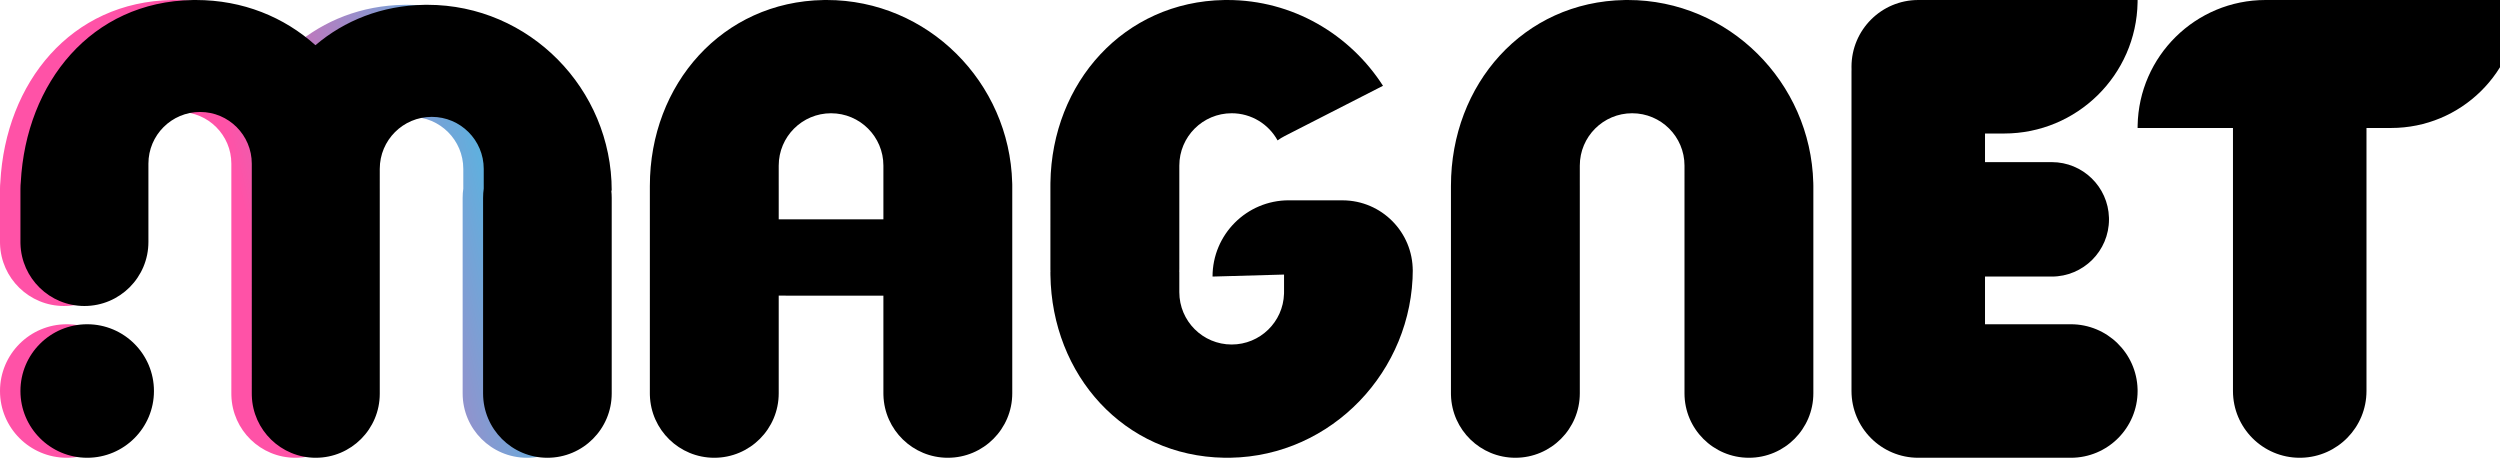
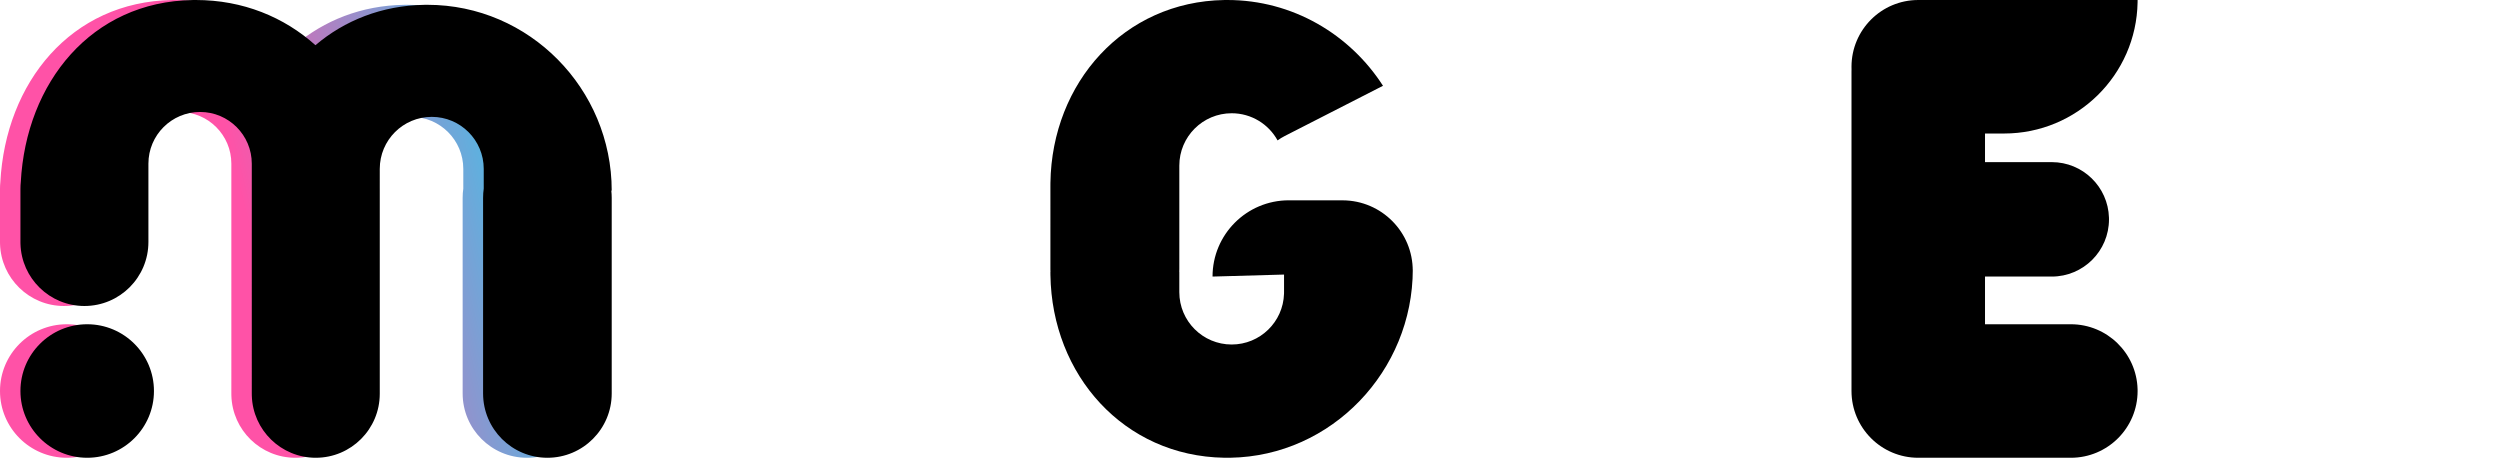
<svg xmlns="http://www.w3.org/2000/svg" xmlns:xlink="http://www.w3.org/1999/xlink" width="367" height="68" viewBox="0 0 367 68">
  <defs>
    <filter id="prefix__a" width="100%" height="100%" x="0%" y="0%" filterUnits="objectBoundingBox">
      <feGaussianBlur in="SourceGraphic" />
    </filter>
    <filter id="prefix__d" width="106.9%" height="108.9%" x="-3.5%" y="-4.5%" filterUnits="objectBoundingBox">
      <feGaussianBlur in="SourceAlpha" result="shadowBlurInner1" stdDeviation="1.5" />
      <feOffset dx="3" in="shadowBlurInner1" result="shadowOffsetInner1" />
      <feComposite in="shadowOffsetInner1" in2="SourceAlpha" k2="-1" k3="1" operator="arithmetic" result="shadowInnerInner1" />
      <feColorMatrix in="shadowInnerInner1" values="0 0 0 0 1 0 0 0 0 1 0 0 0 0 1 0 0 0 0.088 0" />
    </filter>
    <filter id="prefix__e" width="100%" height="100%" x="0%" y="0%" filterUnits="objectBoundingBox">
      <feGaussianBlur in="SourceGraphic" />
    </filter>
    <filter id="prefix__g" width="111.3%" height="108.9%" x="-5.6%" y="-4.5%" filterUnits="objectBoundingBox">
      <feGaussianBlur in="SourceAlpha" result="shadowBlurInner1" stdDeviation="1.5" />
      <feOffset dx="3" in="shadowBlurInner1" result="shadowOffsetInner1" />
      <feComposite in="shadowOffsetInner1" in2="SourceAlpha" k2="-1" k3="1" operator="arithmetic" result="shadowInnerInner1" />
      <feColorMatrix in="shadowInnerInner1" values="0 0 0 0 1 0 0 0 0 1 0 0 0 0 1 0 0 0 0.088 0" />
    </filter>
    <filter id="prefix__h" width="100%" height="100%" x="0%" y="0%" filterUnits="objectBoundingBox">
      <feGaussianBlur in="SourceGraphic" />
    </filter>
    <filter id="prefix__j" width="110.7%" height="108.9%" x="-5.4%" y="-4.5%" filterUnits="objectBoundingBox">
      <feGaussianBlur in="SourceAlpha" result="shadowBlurInner1" stdDeviation="1.5" />
      <feOffset dx="3" in="shadowBlurInner1" result="shadowOffsetInner1" />
      <feComposite in="shadowOffsetInner1" in2="SourceAlpha" k2="-1" k3="1" operator="arithmetic" result="shadowInnerInner1" />
      <feColorMatrix in="shadowInnerInner1" values="0 0 0 0 1 0 0 0 0 1 0 0 0 0 1 0 0 0 0.088 0" />
    </filter>
    <filter id="prefix__k" width="100%" height="100%" x="0%" y="0%" filterUnits="objectBoundingBox">
      <feGaussianBlur in="SourceGraphic" />
    </filter>
    <filter id="prefix__m" width="111.3%" height="108.9%" x="-5.6%" y="-4.5%" filterUnits="objectBoundingBox">
      <feGaussianBlur in="SourceAlpha" result="shadowBlurInner1" stdDeviation="1.5" />
      <feOffset dx="3" in="shadowBlurInner1" result="shadowOffsetInner1" />
      <feComposite in="shadowOffsetInner1" in2="SourceAlpha" k2="-1" k3="1" operator="arithmetic" result="shadowInnerInner1" />
      <feColorMatrix in="shadowInnerInner1" values="0 0 0 0 1 0 0 0 0 1 0 0 0 0 1 0 0 0 0.088 0" />
    </filter>
    <filter id="prefix__n" width="100%" height="100%" x="0%" y="0%" filterUnits="objectBoundingBox">
      <feGaussianBlur in="SourceGraphic" />
    </filter>
    <filter id="prefix__p" width="114.3%" height="108.9%" x="-7.1%" y="-4.5%" filterUnits="objectBoundingBox">
      <feGaussianBlur in="SourceAlpha" result="shadowBlurInner1" stdDeviation="1.5" />
      <feOffset dx="3" in="shadowBlurInner1" result="shadowOffsetInner1" />
      <feComposite in="shadowOffsetInner1" in2="SourceAlpha" k2="-1" k3="1" operator="arithmetic" result="shadowInnerInner1" />
      <feColorMatrix in="shadowInnerInner1" values="0 0 0 0 1 0 0 0 0 1 0 0 0 0 1 0 0 0 0.088 0" />
    </filter>
    <filter id="prefix__q" width="100%" height="100%" x="0%" y="0%" filterUnits="objectBoundingBox">
      <feGaussianBlur in="SourceGraphic" />
    </filter>
    <filter id="prefix__s" width="111.3%" height="108.9%" x="-5.6%" y="-4.5%" filterUnits="objectBoundingBox">
      <feGaussianBlur in="SourceAlpha" result="shadowBlurInner1" stdDeviation="1.5" />
      <feOffset dx="3" in="shadowBlurInner1" result="shadowOffsetInner1" />
      <feComposite in="shadowOffsetInner1" in2="SourceAlpha" k2="-1" k3="1" operator="arithmetic" result="shadowInnerInner1" />
      <feColorMatrix in="shadowInnerInner1" values="0 0 0 0 1 0 0 0 0 1 0 0 0 0 1 0 0 0 0.088 0" />
    </filter>
    <path id="prefix__c" d="M25.74 0c6.915 0 12.96 2.502 17.568 6.634C47.568 3.01 53.059.809 59.296.709l.449-.004C74.734.705 86.8 13.069 86.8 27.978h-.019l-.04-.002c.039.35.059.705.059 1.066v28.716c0 5.215-4.227 9.442-9.442 9.442-5.214 0-9.441-4.227-9.441-9.442V29.042c0-.459.032-.91.095-1.35v-2.904c0-4.215-3.416-7.632-7.631-7.632s-7.632 3.417-7.632 7.632l-.001 2.866.001.067v30.085c0 5.188-4.205 9.394-9.393 9.394-5.097 0-9.246-4.06-9.39-9.122l-.004-.272V24.025c0-4.19-3.397-7.588-7.587-7.588-4.19 0-7.588 3.397-7.588 7.588v11.501c0 5.188-4.205 9.394-9.393 9.394-5.097 0-9.246-4.06-9.39-9.122L0 35.526v-7.805c0-.332.017-.66.05-.982C.834 12.098 10.43.25 25.27.004L25.74 0zM9.8 47.6c5.412 0 9.8 4.388 9.8 9.8 0 5.412-4.388 9.8-9.8 9.8-5.412 0-9.8-4.388-9.8-9.8 0-5.412 4.388-9.8 9.8-9.8z" />
-     <path id="prefix__f" d="M118.36 0c14.846 0 26.845 12.094 27.23 26.831l.008.218.002.218v30.475c0 5.223-4.235 9.458-9.458 9.458-5.134 0-9.312-4.09-9.454-9.189l-.004-.27-.001-14.341-15.367-.001v14.343c0 5.223-4.234 9.458-9.458 9.458-5.133 0-9.312-4.09-9.454-9.189l-.004-.27V27.28C92.4 12.364 103.052.245 117.908.004L118.36 0zm.64 16.626c-4.244 0-7.684 3.44-7.684 7.683l-.001 2.892.001.066V32.2l15.367.001v-7.89c0-4.244-3.44-7.684-7.683-7.684z" />
-     <path id="prefix__i" d="M366.8 0l-.003.338c-.18 10.22-8.521 18.45-18.784 18.45l-3.613-.001V57.4c0 5.32-4.24 9.651-9.526 9.796l-.274.004c-5.412 0-9.8-4.388-9.8-9.8V18.787h-14l.003-.337C310.983 8.23 319.324 0 329.587 0H366.8z" />
-     <path id="prefix__l" d="M244.284 24.31c0-4.244-3.44-7.684-7.684-7.684s-7.684 3.44-7.684 7.683l-.001 2.892.001.066v30.475c0 5.223-4.234 9.458-9.458 9.458-5.133 0-9.312-4.09-9.454-9.189l-.004-.27V27.28C210 12.364 220.652.245 235.508.004L235.96 0c14.846 0 26.845 12.094 27.23 26.831.007.145.01.29.01.436v30.475c0 5.223-4.235 9.458-9.458 9.458-5.224 0-9.458-4.235-9.458-9.458V24.309z" />
    <path id="prefix__o" d="M278.6 67.2c-5.412 0-9.8-4.388-9.8-9.8V10.5c0-.117.002-.234.006-.35-.004-.116-.006-.233-.006-.35 0-5.412 4.388-9.8 9.8-9.8h32.2l-.003.341C310.615 11.01 301.911 19.6 291.2 19.6h-2.8v4.2h9.8c4.555 0 8.263 3.625 8.396 8.148l.004.252c0 4.64-3.76 8.4-8.4 8.4h-9.8v7H301c5.32 0 9.651 4.24 9.796 9.526l.004.274c0 5.412-4.388 9.8-9.8 9.8z" />
    <path id="prefix__r" d="M177.17 0c9.595 0 18 5.047 22.854 12.594l-14.434 7.378c-.369.189-.717.403-1.042.64-1.306-2.376-3.834-3.986-6.738-3.986-4.245 0-7.686 3.441-7.686 7.686v15.162c0 .15-.004.299-.01.447h.009v2.967c0 4.245 3.442 7.686 7.687 7.686 4.164 0 7.555-3.31 7.683-7.442l.004-.244v-2.582L175 40.6c.003-6.188 5.018-11.197 11.2-11.194l7.877.004h.042c5.699.026 10.298 4.668 10.272 10.367l.002-.25.007-.001c0 14.916-11.892 27.422-26.778 27.67l-.452.004-.452-.004c-14.713-.238-25.304-12.12-25.515-26.83l-.003-.446h.01l-.007-.222-.003-.224V27.256l.003-.423c.21-14.71 10.802-26.59 25.515-26.83L177.17 0z" />
    <linearGradient id="prefix__b" x1="6.448%" x2="108.265%" y1="63.163%" y2="44.167%">
      <stop offset="0%" stop-color="#FF52A7" />
      <stop offset="36.205%" stop-color="#FF52A7" />
      <stop offset="100%" stop-color="#00E8FF" />
    </linearGradient>
  </defs>
  <g fill="none" fill-rule="evenodd">
    <g filter="url(#prefix__a)">
      <use fill="url(#prefix__b)" xlink:href="#prefix__c" />
      <use fill="#000" filter="url(#prefix__d)" xlink:href="#prefix__c" />
    </g>
    <g filter="url(#prefix__e)">
      <use fill="#FFF" xlink:href="#prefix__f" />
      <use fill="#000" filter="url(#prefix__g)" xlink:href="#prefix__f" />
    </g>
    <g filter="url(#prefix__h)">
      <use fill="#FFF" xlink:href="#prefix__i" />
      <use fill="#000" filter="url(#prefix__j)" xlink:href="#prefix__i" />
    </g>
    <g filter="url(#prefix__k)">
      <use fill="#FFF" xlink:href="#prefix__l" />
      <use fill="#000" filter="url(#prefix__m)" xlink:href="#prefix__l" />
    </g>
    <g filter="url(#prefix__n)">
      <use fill="#FFF" xlink:href="#prefix__o" />
      <use fill="#000" filter="url(#prefix__p)" xlink:href="#prefix__o" />
    </g>
    <g filter="url(#prefix__q)">
      <use fill="#FFF" xlink:href="#prefix__r" />
      <use fill="#000" filter="url(#prefix__s)" xlink:href="#prefix__r" />
    </g>
  </g>
</svg>